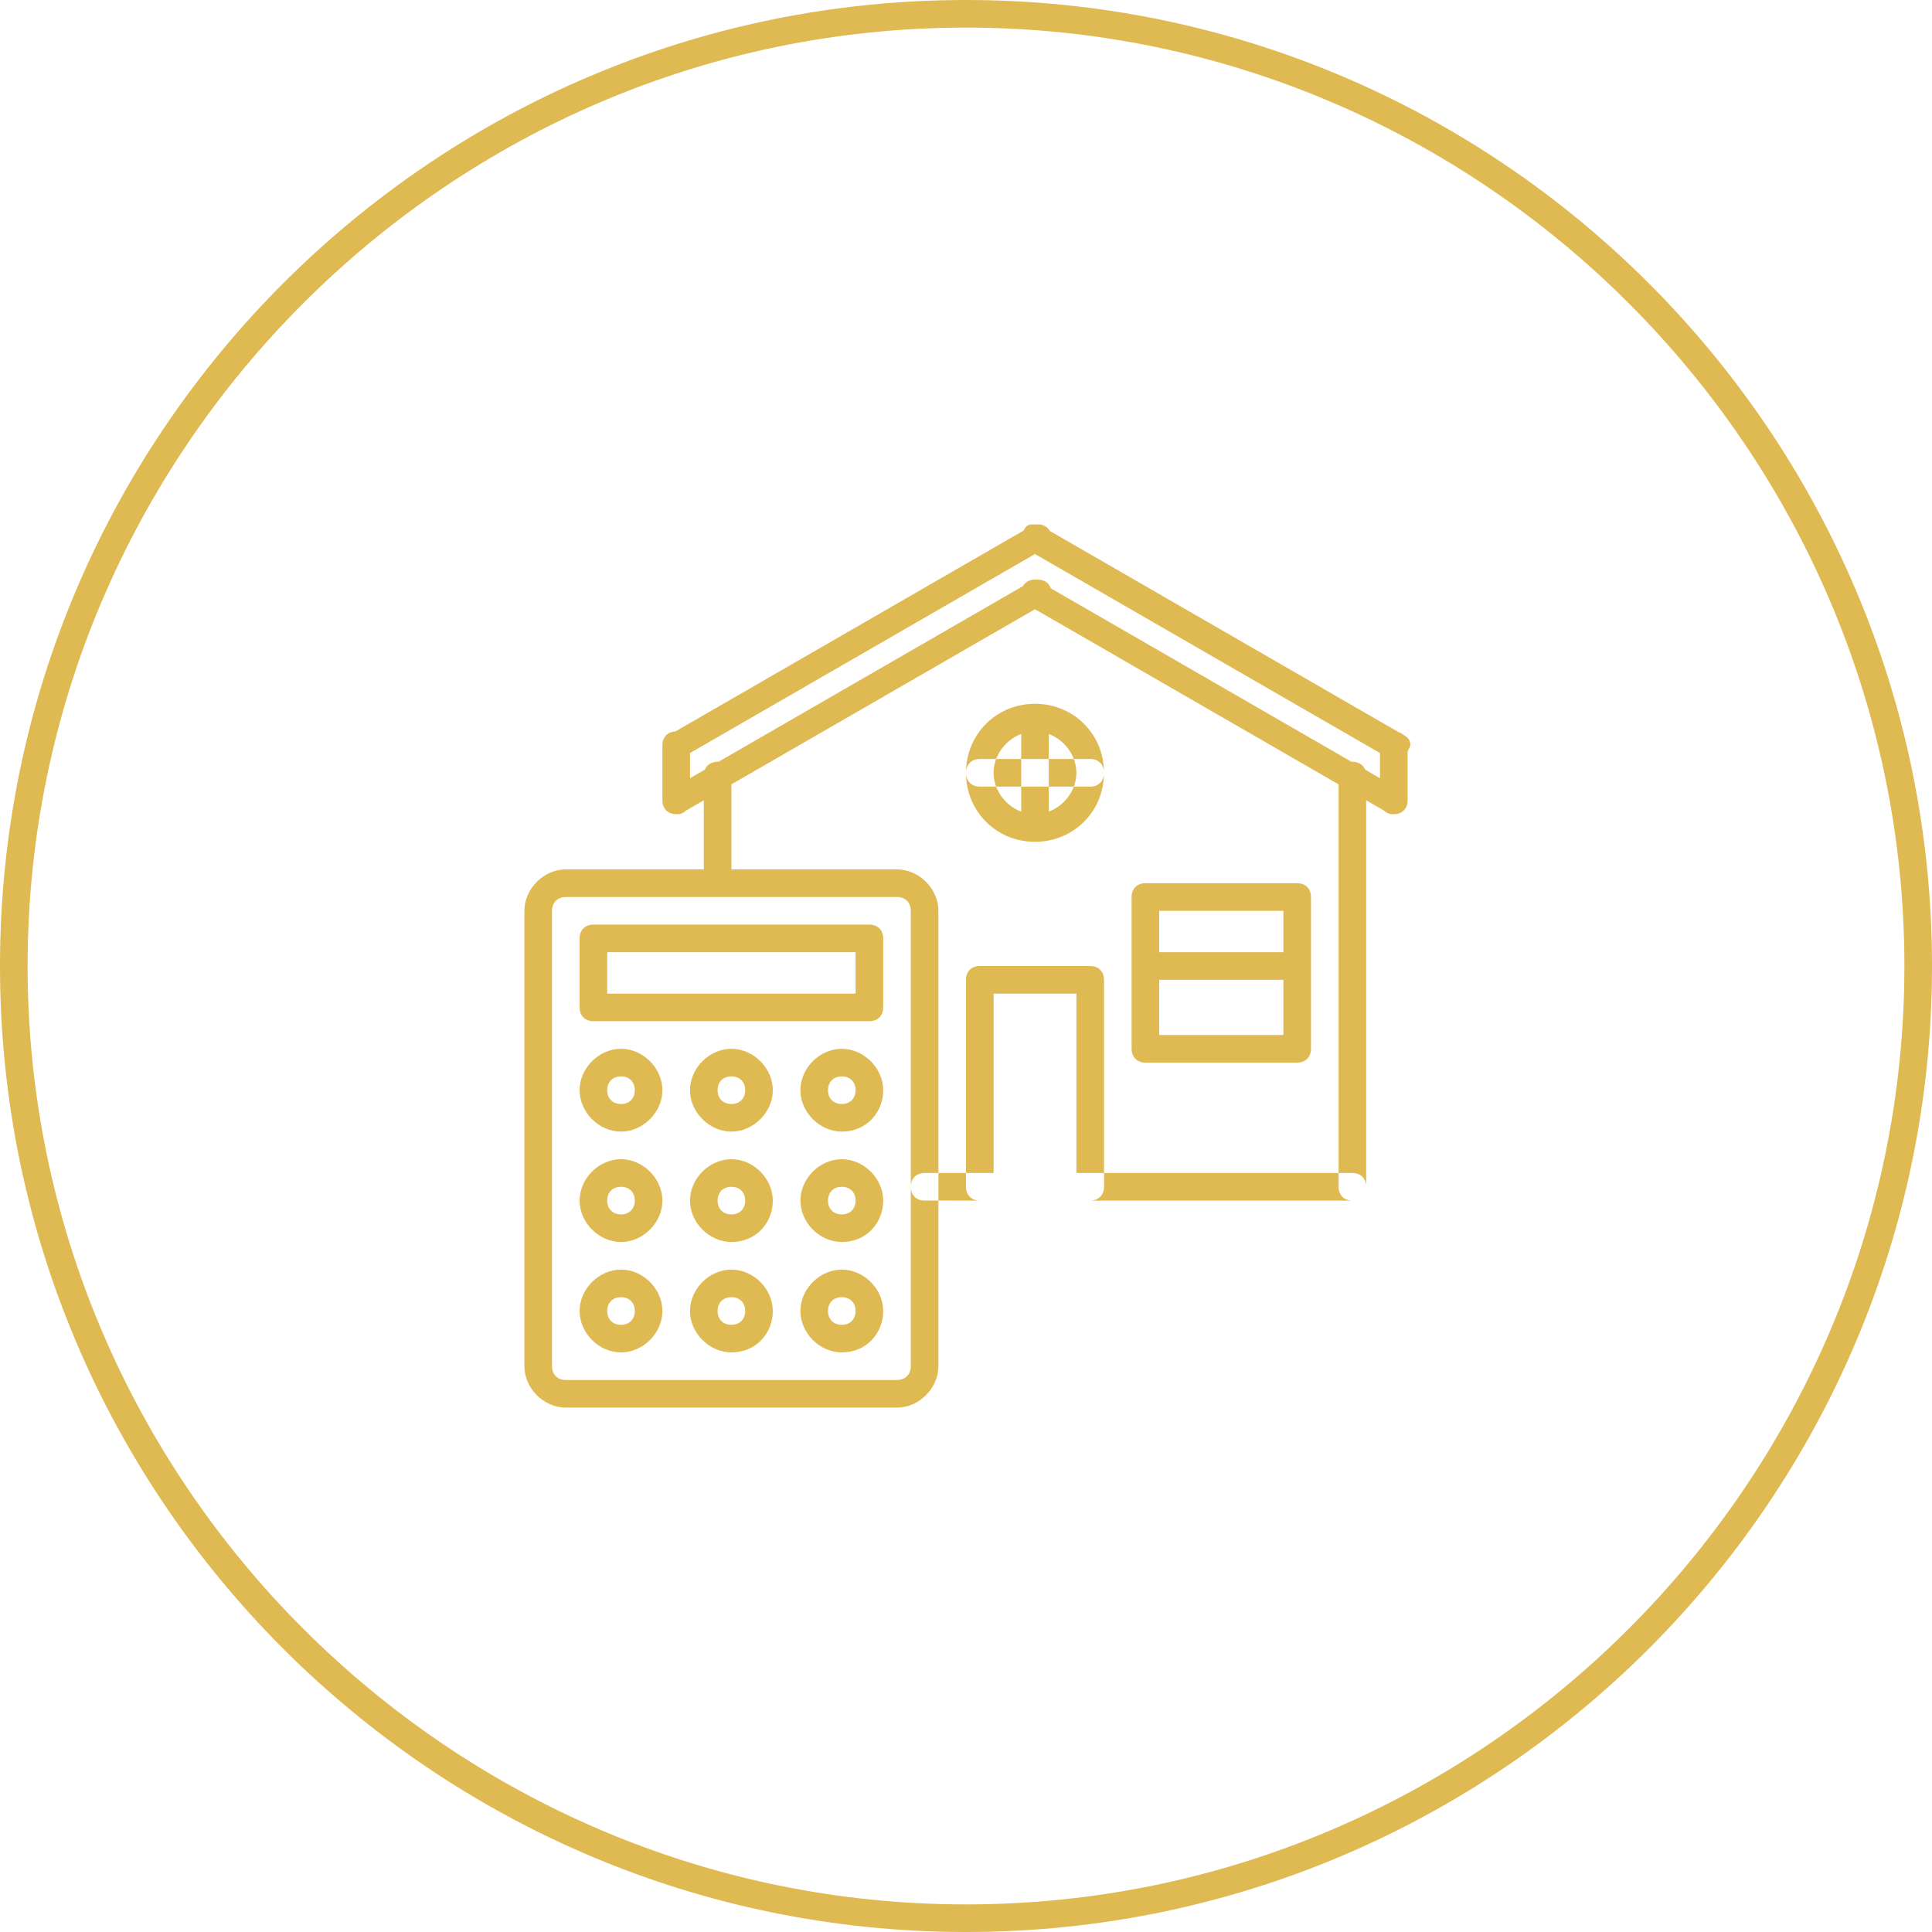
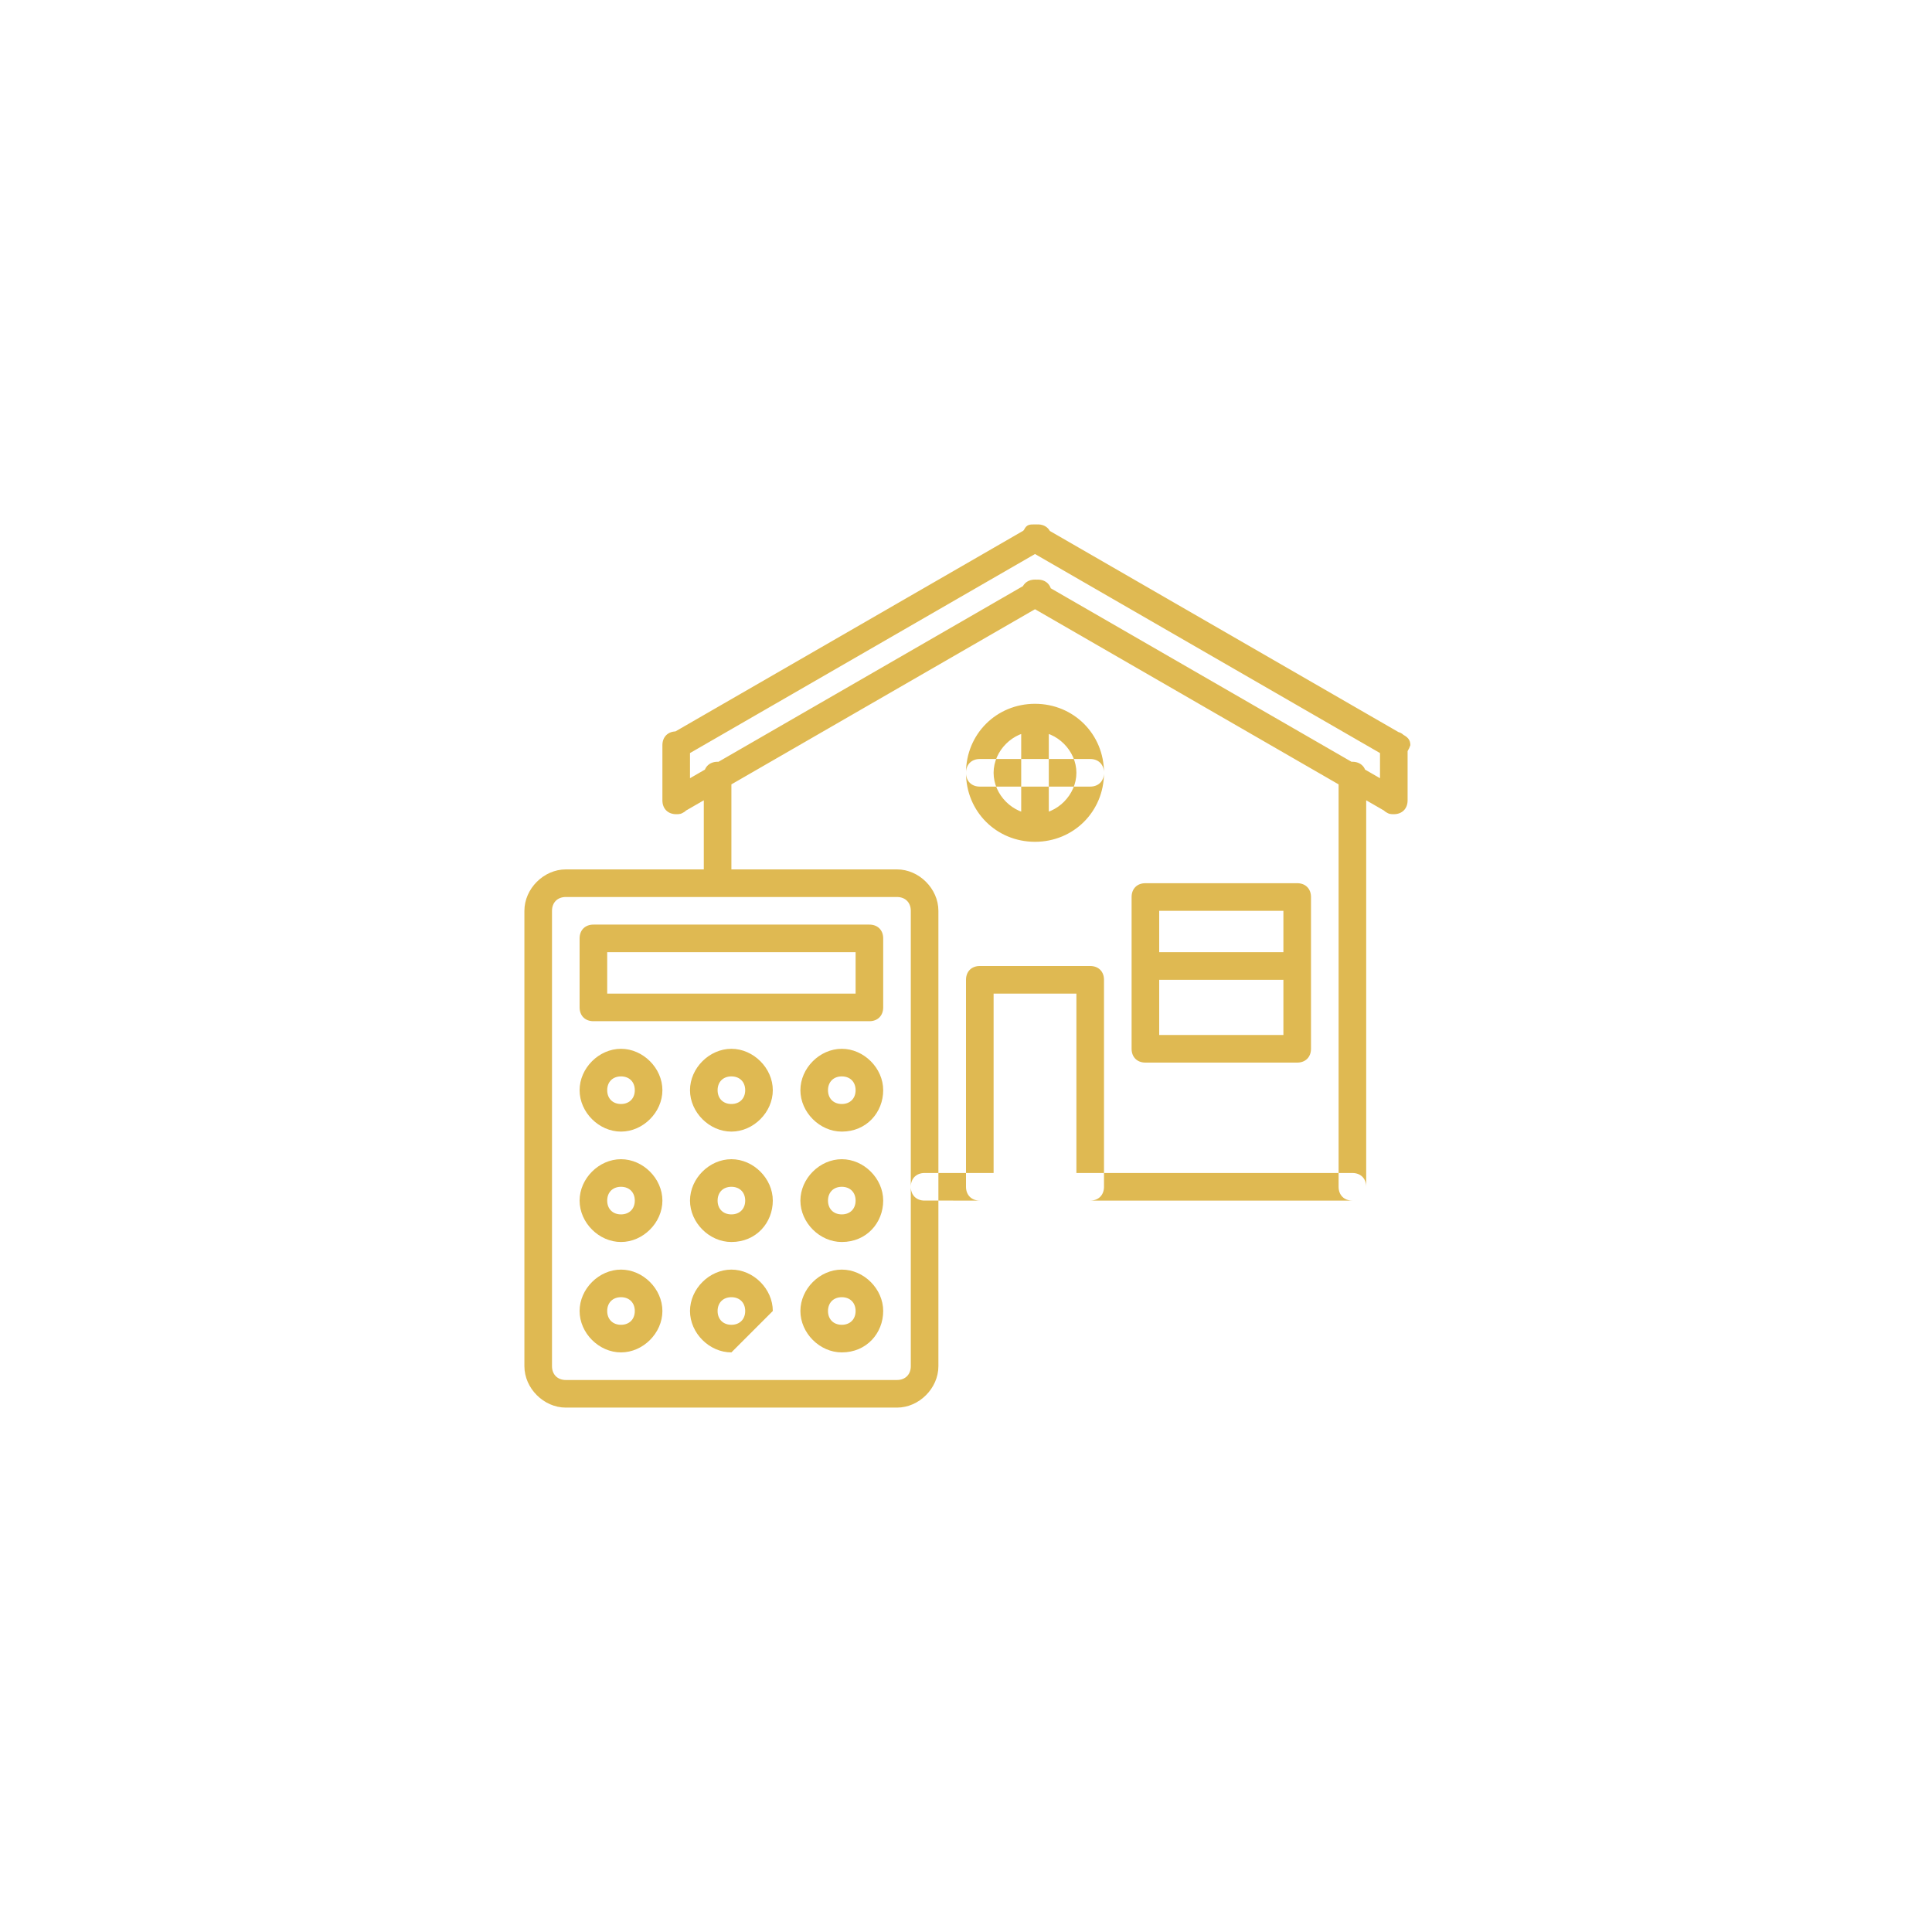
<svg xmlns="http://www.w3.org/2000/svg" version="1.1" id="Layer_1" x="0px" y="0px" viewBox="0 0 70 70" style="enable-background:new 0 0 70 70;" xml:space="preserve">
  <style type="text/css">
	.st0{fill:#DFB952;}
</style>
  <g>
-     <path class="st0" d="M35,1c18.7,0,34,15.3,34,34S53.7,69,35,69S1,53.7,1,35S16.3,1,35,1 M35,0C15.7,0,0,15.7,0,35s15.7,35,35,35   s35-15.7,35-35S54.3,0,35,0L35,0z" />
-   </g>
-   <path class="st0" d="M32.5,51h-12c-0.8,0-1.5-0.7-1.5-1.5l0,0V33c0-0.8,0.7-1.5,1.5-1.5h12c0.8,0,1.5,0.7,1.5,1.5v16.5  C34,50.3,33.3,51,32.5,51L32.5,51z M20.5,32.5c-0.3,0-0.5,0.2-0.5,0.5l0,0v16.5c0,0.3,0.2,0.5,0.5,0.5l0,0h12c0.3,0,0.5-0.2,0.5-0.5  l0,0V33c0-0.3-0.2-0.5-0.5-0.5l0,0C32.5,32.5,20.5,32.5,20.5,32.5z M31.5,37h-10c-0.3,0-0.5-0.2-0.5-0.5l0,0V34  c0-0.3,0.2-0.5,0.5-0.5l0,0h10c0.3,0,0.5,0.2,0.5,0.5l0,0v2.5C32,36.8,31.8,37,31.5,37L31.5,37z M22,36h9v-1.5h-9V36z M22.5,41  c-0.8,0-1.5-0.7-1.5-1.5c0-0.8,0.7-1.5,1.5-1.5s1.5,0.7,1.5,1.5c0,0,0,0,0,0l0,0C24,40.3,23.3,41,22.5,41C22.5,41,22.5,41,22.5,41  L22.5,41L22.5,41z M22.5,39c-0.3,0-0.5,0.2-0.5,0.5c0,0.3,0.2,0.5,0.5,0.5c0.3,0,0.5-0.2,0.5-0.5l0,0C23,39.2,22.8,39,22.5,39  L22.5,39z M26.5,41C26.5,41,26.5,41,26.5,41c-0.8,0-1.5-0.7-1.5-1.5c0-0.8,0.7-1.5,1.5-1.5c0.8,0,1.5,0.7,1.5,1.5c0,0,0,0,0,0l0,0  C28,40.3,27.3,41,26.5,41L26.5,41L26.5,41z M26.5,39c-0.3,0-0.5,0.2-0.5,0.5c0,0.3,0.2,0.5,0.5,0.5s0.5-0.2,0.5-0.5l0,0  C27,39.2,26.8,39,26.5,39C26.5,39,26.5,39,26.5,39z M30.5,41C30.5,41,30.5,41,30.5,41c-0.8,0-1.5-0.7-1.5-1.5c0-0.8,0.7-1.5,1.5-1.5  c0.8,0,1.5,0.7,1.5,1.5c0,0,0,0,0,0l0,0C32,40.3,31.4,41,30.5,41L30.5,41z M30.5,39c-0.3,0-0.5,0.2-0.5,0.5c0,0.3,0.2,0.5,0.5,0.5  c0.3,0,0.5-0.2,0.5-0.5l0,0C31,39.2,30.8,39,30.5,39L30.5,39z M22.5,45c-0.8,0-1.5-0.7-1.5-1.5c0-0.8,0.7-1.5,1.5-1.5  c0.8,0,1.5,0.7,1.5,1.5l0,0C24,44.3,23.3,45,22.5,45C22.5,45,22.5,45,22.5,45L22.5,45L22.5,45z M22.5,43c-0.3,0-0.5,0.2-0.5,0.5  c0,0.3,0.2,0.5,0.5,0.5c0.3,0,0.5-0.2,0.5-0.5l0,0C23,43.2,22.8,43,22.5,43L22.5,43z M26.5,45c-0.8,0-1.5-0.7-1.5-1.5  s0.7-1.5,1.5-1.5c0.8,0,1.5,0.7,1.5,1.5l0,0C28,44.3,27.4,45,26.5,45C26.5,45,26.5,45,26.5,45z M26.5,43c-0.3,0-0.5,0.2-0.5,0.5  c0,0.3,0.2,0.5,0.5,0.5s0.5-0.2,0.5-0.5l0,0C27,43.2,26.8,43,26.5,43C26.5,43,26.5,43,26.5,43z M30.5,45c-0.8,0-1.5-0.7-1.5-1.5  s0.7-1.5,1.5-1.5c0.8,0,1.5,0.7,1.5,1.5l0,0C32,44.3,31.4,45,30.5,45L30.5,45z M30.5,43c-0.3,0-0.5,0.2-0.5,0.5  c0,0.3,0.2,0.5,0.5,0.5c0.3,0,0.5-0.2,0.5-0.5l0,0C31,43.2,30.8,43,30.5,43L30.5,43z M22.5,49c-0.8,0-1.5-0.7-1.5-1.5  c0-0.8,0.7-1.5,1.5-1.5c0.8,0,1.5,0.7,1.5,1.5l0,0C24,48.3,23.3,49,22.5,49C22.5,49,22.5,49,22.5,49L22.5,49L22.5,49z M22.5,47  c-0.3,0-0.5,0.2-0.5,0.5c0,0.3,0.2,0.5,0.5,0.5c0.3,0,0.5-0.2,0.5-0.5l0,0C23,47.2,22.8,47,22.5,47L22.5,47z M26.5,49  c-0.8,0-1.5-0.7-1.5-1.5s0.7-1.5,1.5-1.5c0.8,0,1.5,0.7,1.5,1.5l0,0C28,48.3,27.4,49,26.5,49C26.5,49,26.5,49,26.5,49z M26.5,47  c-0.3,0-0.5,0.2-0.5,0.5c0,0.3,0.2,0.5,0.5,0.5s0.5-0.2,0.5-0.5l0,0C27,47.2,26.8,47,26.5,47C26.5,47,26.5,47,26.5,47z M30.5,49  c-0.8,0-1.5-0.7-1.5-1.5s0.7-1.5,1.5-1.5c0.8,0,1.5,0.7,1.5,1.5l0,0C32,48.3,31.4,49,30.5,49L30.5,49z M30.5,47  c-0.3,0-0.5,0.2-0.5,0.5c0,0.3,0.2,0.5,0.5,0.5c0.3,0,0.5-0.2,0.5-0.5l0,0C31,47.2,30.8,47,30.5,47L30.5,47z M24.5,27.5  C24.5,27.5,24.5,27.5,24.5,27.5c-0.3,0-0.5-0.2-0.5-0.5c0-0.2,0.1-0.3,0.3-0.4l0,0l13-7.5c0.1,0,0.2-0.1,0.3-0.1  c0.3,0,0.5,0.2,0.5,0.5c0,0.2-0.1,0.4-0.3,0.4l0,0l-13,7.5C24.7,27.5,24.6,27.5,24.5,27.5C24.5,27.5,24.5,27.5,24.5,27.5L24.5,27.5  L24.5,27.5z M50.5,27.5C50.5,27.5,50.5,27.5,50.5,27.5c-0.1,0-0.2,0-0.3-0.1l0,0l-13-7.5c-0.2-0.1-0.2-0.2-0.2-0.4  c0-0.1,0-0.2,0.1-0.3l0,0c0.1-0.2,0.2-0.2,0.4-0.2c0.1,0,0.2,0,0.3,0.1l0,0l13,7.5c0.2,0.1,0.3,0.2,0.3,0.4  C51,27.3,50.8,27.5,50.5,27.5C50.5,27.5,50.5,27.5,50.5,27.5C50.5,27.5,50.5,27.5,50.5,27.5z M24.5,29.5  C24.5,29.5,24.5,29.5,24.5,29.5c-0.3,0-0.5-0.2-0.5-0.5c0-0.2,0.1-0.3,0.3-0.4l0,0l13-7.5c0.1,0,0.2-0.1,0.3-0.1  c0.3,0,0.5,0.2,0.5,0.5c0,0.2-0.1,0.4-0.3,0.4l0,0l-13,7.5C24.7,29.5,24.6,29.5,24.5,29.5C24.5,29.5,24.5,29.5,24.5,29.5L24.5,29.5  L24.5,29.5z M50.5,29.5C50.5,29.5,50.5,29.5,50.5,29.5c-0.1,0-0.2,0-0.3-0.1l0,0l-13-7.5c-0.1-0.1-0.2-0.2-0.2-0.4  c0-0.3,0.2-0.5,0.5-0.5c0.1,0,0.2,0,0.2,0.1l0,0l13,7.5c0.2,0.1,0.3,0.2,0.3,0.4C51,29.3,50.8,29.5,50.5,29.5  C50.5,29.5,50.5,29.5,50.5,29.5L50.5,29.5L50.5,29.5z M24.5,29.5c-0.3,0-0.5-0.2-0.5-0.5l0,0v-2c0-0.3,0.2-0.5,0.5-0.5  c0.3,0,0.5,0.2,0.5,0.5l0,0v2C25,29.3,24.8,29.5,24.5,29.5L24.5,29.5z M50.5,29.5c-0.3,0-0.5-0.2-0.5-0.5l0,0v-2  c0-0.3,0.2-0.5,0.5-0.5c0.3,0,0.5,0.2,0.5,0.5l0,0v2C51,29.3,50.8,29.5,50.5,29.5C50.5,29.5,50.5,29.5,50.5,29.5z M26,32.5  c-0.3,0-0.5-0.2-0.5-0.5l0,0v-3.9c0-0.3,0.2-0.5,0.5-0.5c0.3,0,0.5,0.2,0.5,0.5l0,0V32C26.5,32.3,26.3,32.5,26,32.5L26,32.5z   M49,43.5c-0.3,0-0.5-0.2-0.5-0.5l0,0V28.1c0-0.3,0.2-0.5,0.5-0.5c0.3,0,0.5,0.2,0.5,0.5l0,0V43C49.5,43.3,49.3,43.5,49,43.5  L49,43.5z M49,43.5L49,43.5c0.3,0,0.5-0.2,0.5-0.5c0-0.3-0.2-0.5-0.5-0.5H33.5c-0.3,0-0.5,0.2-0.5,0.5c0,0.3,0.2,0.5,0.5,0.5H49z   M39.5,43.5h-4c-0.3,0-0.5-0.2-0.5-0.5l0,0v-7.5c0-0.3,0.2-0.5,0.5-0.5l0,0h4c0.3,0,0.5,0.2,0.5,0.5l0,0V43  C40,43.3,39.8,43.5,39.5,43.5C39.5,43.5,39.5,43.5,39.5,43.5z M36,42.5h3V36h-3C36,36,36,42.5,36,42.5z M47,38.5h-5.5l0,0  c-0.3,0-0.5-0.2-0.5-0.5c0,0,0,0,0,0l0,0v-5.5c0-0.3,0.2-0.5,0.5-0.5l0,0H47c0.3,0,0.5,0.2,0.5,0.5l0,0V38c0,0,0,0,0,0  C47.5,38.3,47.3,38.5,47,38.5L47,38.5C47,38.5,47,38.5,47,38.5z M42,37.5h4.5V33H42V37.5z M47,35.5h-5.5c-0.3,0-0.5-0.2-0.5-0.5  c0-0.3,0.2-0.5,0.5-0.5l0,0H47c0.3,0,0.5,0.2,0.5,0.5C47.5,35.3,47.3,35.5,47,35.5C47,35.5,47,35.5,47,35.5z M37.5,30.5  c-1.4,0-2.5-1.1-2.5-2.5s1.1-2.5,2.5-2.5S40,26.6,40,28l0,0C40,29.4,38.9,30.5,37.5,30.5L37.5,30.5z M37.5,26.5  c-0.8,0-1.5,0.7-1.5,1.5c0,0.8,0.7,1.5,1.5,1.5S39,28.8,39,28l0,0C39,27.2,38.3,26.5,37.5,26.5L37.5,26.5z M37.5,30.5  c-0.3,0-0.5-0.2-0.5-0.5l0,0v-4c0-0.3,0.2-0.5,0.5-0.5c0.3,0,0.5,0.2,0.5,0.5l0,0v4C38,30.3,37.8,30.5,37.5,30.5L37.5,30.5z   M39.5,28.5L39.5,28.5c0.3,0,0.5-0.2,0.5-0.5c0-0.3-0.2-0.5-0.5-0.5h-4c-0.3,0-0.5,0.2-0.5,0.5c0,0.3,0.2,0.5,0.5,0.5H39.5z" />
+     </g>
+   <path class="st0" d="M32.5,51h-12c-0.8,0-1.5-0.7-1.5-1.5l0,0V33c0-0.8,0.7-1.5,1.5-1.5h12c0.8,0,1.5,0.7,1.5,1.5v16.5  C34,50.3,33.3,51,32.5,51L32.5,51z M20.5,32.5c-0.3,0-0.5,0.2-0.5,0.5l0,0v16.5c0,0.3,0.2,0.5,0.5,0.5l0,0h12c0.3,0,0.5-0.2,0.5-0.5  l0,0V33c0-0.3-0.2-0.5-0.5-0.5l0,0C32.5,32.5,20.5,32.5,20.5,32.5z M31.5,37h-10c-0.3,0-0.5-0.2-0.5-0.5l0,0V34  c0-0.3,0.2-0.5,0.5-0.5l0,0h10c0.3,0,0.5,0.2,0.5,0.5l0,0v2.5C32,36.8,31.8,37,31.5,37L31.5,37z M22,36h9v-1.5h-9V36z M22.5,41  c-0.8,0-1.5-0.7-1.5-1.5c0-0.8,0.7-1.5,1.5-1.5s1.5,0.7,1.5,1.5c0,0,0,0,0,0l0,0C24,40.3,23.3,41,22.5,41C22.5,41,22.5,41,22.5,41  L22.5,41L22.5,41z M22.5,39c-0.3,0-0.5,0.2-0.5,0.5c0,0.3,0.2,0.5,0.5,0.5c0.3,0,0.5-0.2,0.5-0.5l0,0C23,39.2,22.8,39,22.5,39  L22.5,39z M26.5,41C26.5,41,26.5,41,26.5,41c-0.8,0-1.5-0.7-1.5-1.5c0-0.8,0.7-1.5,1.5-1.5c0.8,0,1.5,0.7,1.5,1.5c0,0,0,0,0,0l0,0  C28,40.3,27.3,41,26.5,41L26.5,41L26.5,41z M26.5,39c-0.3,0-0.5,0.2-0.5,0.5c0,0.3,0.2,0.5,0.5,0.5s0.5-0.2,0.5-0.5l0,0  C27,39.2,26.8,39,26.5,39C26.5,39,26.5,39,26.5,39z M30.5,41C30.5,41,30.5,41,30.5,41c-0.8,0-1.5-0.7-1.5-1.5c0-0.8,0.7-1.5,1.5-1.5  c0.8,0,1.5,0.7,1.5,1.5c0,0,0,0,0,0l0,0C32,40.3,31.4,41,30.5,41L30.5,41z M30.5,39c-0.3,0-0.5,0.2-0.5,0.5c0,0.3,0.2,0.5,0.5,0.5  c0.3,0,0.5-0.2,0.5-0.5l0,0C31,39.2,30.8,39,30.5,39L30.5,39z M22.5,45c-0.8,0-1.5-0.7-1.5-1.5c0-0.8,0.7-1.5,1.5-1.5  c0.8,0,1.5,0.7,1.5,1.5l0,0C24,44.3,23.3,45,22.5,45C22.5,45,22.5,45,22.5,45L22.5,45L22.5,45z M22.5,43c-0.3,0-0.5,0.2-0.5,0.5  c0,0.3,0.2,0.5,0.5,0.5c0.3,0,0.5-0.2,0.5-0.5l0,0C23,43.2,22.8,43,22.5,43L22.5,43z M26.5,45c-0.8,0-1.5-0.7-1.5-1.5  s0.7-1.5,1.5-1.5c0.8,0,1.5,0.7,1.5,1.5l0,0C28,44.3,27.4,45,26.5,45C26.5,45,26.5,45,26.5,45z M26.5,43c-0.3,0-0.5,0.2-0.5,0.5  c0,0.3,0.2,0.5,0.5,0.5s0.5-0.2,0.5-0.5l0,0C27,43.2,26.8,43,26.5,43C26.5,43,26.5,43,26.5,43z M30.5,45c-0.8,0-1.5-0.7-1.5-1.5  s0.7-1.5,1.5-1.5c0.8,0,1.5,0.7,1.5,1.5l0,0C32,44.3,31.4,45,30.5,45L30.5,45z M30.5,43c-0.3,0-0.5,0.2-0.5,0.5  c0,0.3,0.2,0.5,0.5,0.5c0.3,0,0.5-0.2,0.5-0.5l0,0C31,43.2,30.8,43,30.5,43L30.5,43z M22.5,49c-0.8,0-1.5-0.7-1.5-1.5  c0-0.8,0.7-1.5,1.5-1.5c0.8,0,1.5,0.7,1.5,1.5l0,0C24,48.3,23.3,49,22.5,49C22.5,49,22.5,49,22.5,49L22.5,49L22.5,49z M22.5,47  c-0.3,0-0.5,0.2-0.5,0.5c0,0.3,0.2,0.5,0.5,0.5c0.3,0,0.5-0.2,0.5-0.5l0,0C23,47.2,22.8,47,22.5,47L22.5,47z M26.5,49  c-0.8,0-1.5-0.7-1.5-1.5s0.7-1.5,1.5-1.5c0.8,0,1.5,0.7,1.5,1.5l0,0C26.5,49,26.5,49,26.5,49z M26.5,47  c-0.3,0-0.5,0.2-0.5,0.5c0,0.3,0.2,0.5,0.5,0.5s0.5-0.2,0.5-0.5l0,0C27,47.2,26.8,47,26.5,47C26.5,47,26.5,47,26.5,47z M30.5,49  c-0.8,0-1.5-0.7-1.5-1.5s0.7-1.5,1.5-1.5c0.8,0,1.5,0.7,1.5,1.5l0,0C32,48.3,31.4,49,30.5,49L30.5,49z M30.5,47  c-0.3,0-0.5,0.2-0.5,0.5c0,0.3,0.2,0.5,0.5,0.5c0.3,0,0.5-0.2,0.5-0.5l0,0C31,47.2,30.8,47,30.5,47L30.5,47z M24.5,27.5  C24.5,27.5,24.5,27.5,24.5,27.5c-0.3,0-0.5-0.2-0.5-0.5c0-0.2,0.1-0.3,0.3-0.4l0,0l13-7.5c0.1,0,0.2-0.1,0.3-0.1  c0.3,0,0.5,0.2,0.5,0.5c0,0.2-0.1,0.4-0.3,0.4l0,0l-13,7.5C24.7,27.5,24.6,27.5,24.5,27.5C24.5,27.5,24.5,27.5,24.5,27.5L24.5,27.5  L24.5,27.5z M50.5,27.5C50.5,27.5,50.5,27.5,50.5,27.5c-0.1,0-0.2,0-0.3-0.1l0,0l-13-7.5c-0.2-0.1-0.2-0.2-0.2-0.4  c0-0.1,0-0.2,0.1-0.3l0,0c0.1-0.2,0.2-0.2,0.4-0.2c0.1,0,0.2,0,0.3,0.1l0,0l13,7.5c0.2,0.1,0.3,0.2,0.3,0.4  C51,27.3,50.8,27.5,50.5,27.5C50.5,27.5,50.5,27.5,50.5,27.5C50.5,27.5,50.5,27.5,50.5,27.5z M24.5,29.5  C24.5,29.5,24.5,29.5,24.5,29.5c-0.3,0-0.5-0.2-0.5-0.5c0-0.2,0.1-0.3,0.3-0.4l0,0l13-7.5c0.1,0,0.2-0.1,0.3-0.1  c0.3,0,0.5,0.2,0.5,0.5c0,0.2-0.1,0.4-0.3,0.4l0,0l-13,7.5C24.7,29.5,24.6,29.5,24.5,29.5C24.5,29.5,24.5,29.5,24.5,29.5L24.5,29.5  L24.5,29.5z M50.5,29.5C50.5,29.5,50.5,29.5,50.5,29.5c-0.1,0-0.2,0-0.3-0.1l0,0l-13-7.5c-0.1-0.1-0.2-0.2-0.2-0.4  c0-0.3,0.2-0.5,0.5-0.5c0.1,0,0.2,0,0.2,0.1l0,0l13,7.5c0.2,0.1,0.3,0.2,0.3,0.4C51,29.3,50.8,29.5,50.5,29.5  C50.5,29.5,50.5,29.5,50.5,29.5L50.5,29.5L50.5,29.5z M24.5,29.5c-0.3,0-0.5-0.2-0.5-0.5l0,0v-2c0-0.3,0.2-0.5,0.5-0.5  c0.3,0,0.5,0.2,0.5,0.5l0,0v2C25,29.3,24.8,29.5,24.5,29.5L24.5,29.5z M50.5,29.5c-0.3,0-0.5-0.2-0.5-0.5l0,0v-2  c0-0.3,0.2-0.5,0.5-0.5c0.3,0,0.5,0.2,0.5,0.5l0,0v2C51,29.3,50.8,29.5,50.5,29.5C50.5,29.5,50.5,29.5,50.5,29.5z M26,32.5  c-0.3,0-0.5-0.2-0.5-0.5l0,0v-3.9c0-0.3,0.2-0.5,0.5-0.5c0.3,0,0.5,0.2,0.5,0.5l0,0V32C26.5,32.3,26.3,32.5,26,32.5L26,32.5z   M49,43.5c-0.3,0-0.5-0.2-0.5-0.5l0,0V28.1c0-0.3,0.2-0.5,0.5-0.5c0.3,0,0.5,0.2,0.5,0.5l0,0V43C49.5,43.3,49.3,43.5,49,43.5  L49,43.5z M49,43.5L49,43.5c0.3,0,0.5-0.2,0.5-0.5c0-0.3-0.2-0.5-0.5-0.5H33.5c-0.3,0-0.5,0.2-0.5,0.5c0,0.3,0.2,0.5,0.5,0.5H49z   M39.5,43.5h-4c-0.3,0-0.5-0.2-0.5-0.5l0,0v-7.5c0-0.3,0.2-0.5,0.5-0.5l0,0h4c0.3,0,0.5,0.2,0.5,0.5l0,0V43  C40,43.3,39.8,43.5,39.5,43.5C39.5,43.5,39.5,43.5,39.5,43.5z M36,42.5h3V36h-3C36,36,36,42.5,36,42.5z M47,38.5h-5.5l0,0  c-0.3,0-0.5-0.2-0.5-0.5c0,0,0,0,0,0l0,0v-5.5c0-0.3,0.2-0.5,0.5-0.5l0,0H47c0.3,0,0.5,0.2,0.5,0.5l0,0V38c0,0,0,0,0,0  C47.5,38.3,47.3,38.5,47,38.5L47,38.5C47,38.5,47,38.5,47,38.5z M42,37.5h4.5V33H42V37.5z M47,35.5h-5.5c-0.3,0-0.5-0.2-0.5-0.5  c0-0.3,0.2-0.5,0.5-0.5l0,0H47c0.3,0,0.5,0.2,0.5,0.5C47.5,35.3,47.3,35.5,47,35.5C47,35.5,47,35.5,47,35.5z M37.5,30.5  c-1.4,0-2.5-1.1-2.5-2.5s1.1-2.5,2.5-2.5S40,26.6,40,28l0,0C40,29.4,38.9,30.5,37.5,30.5L37.5,30.5z M37.5,26.5  c-0.8,0-1.5,0.7-1.5,1.5c0,0.8,0.7,1.5,1.5,1.5S39,28.8,39,28l0,0C39,27.2,38.3,26.5,37.5,26.5L37.5,26.5z M37.5,30.5  c-0.3,0-0.5-0.2-0.5-0.5l0,0v-4c0-0.3,0.2-0.5,0.5-0.5c0.3,0,0.5,0.2,0.5,0.5l0,0v4C38,30.3,37.8,30.5,37.5,30.5L37.5,30.5z   M39.5,28.5L39.5,28.5c0.3,0,0.5-0.2,0.5-0.5c0-0.3-0.2-0.5-0.5-0.5h-4c-0.3,0-0.5,0.2-0.5,0.5c0,0.3,0.2,0.5,0.5,0.5H39.5z" />
</svg>